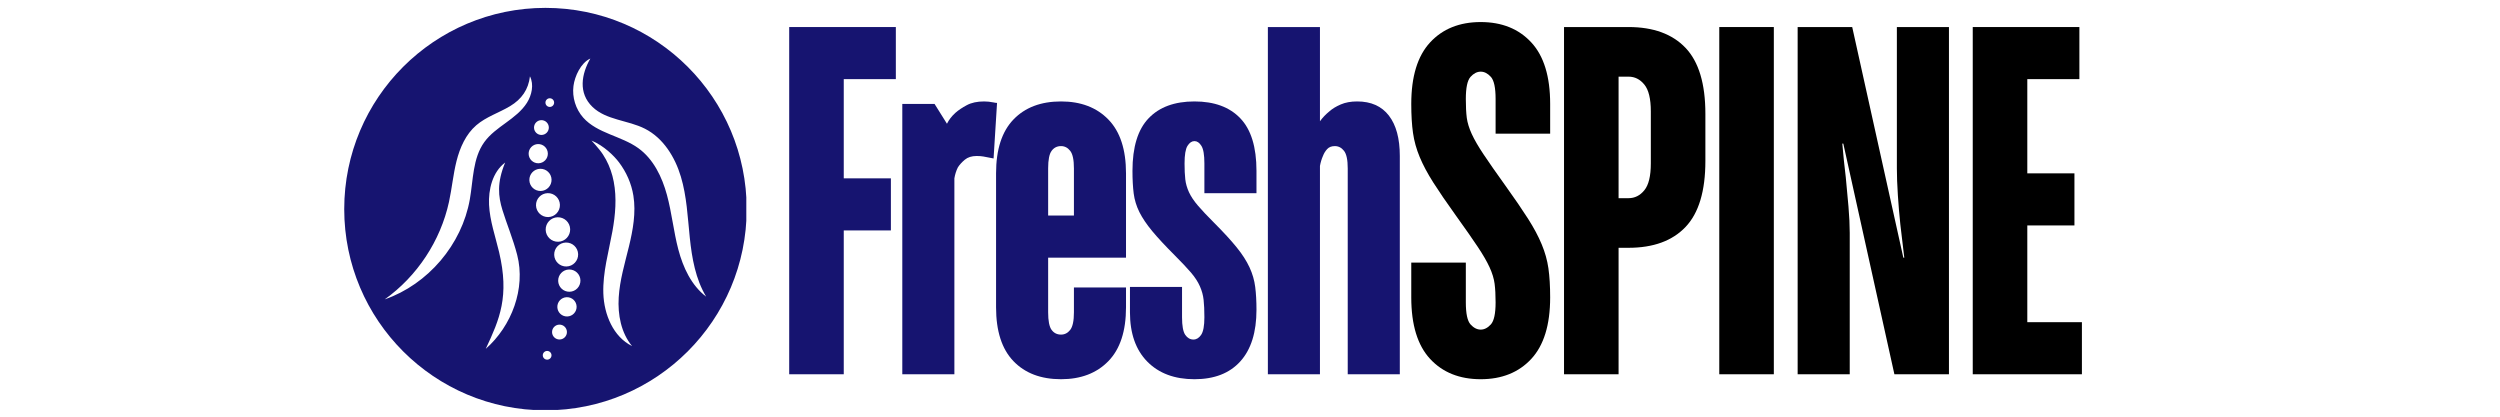
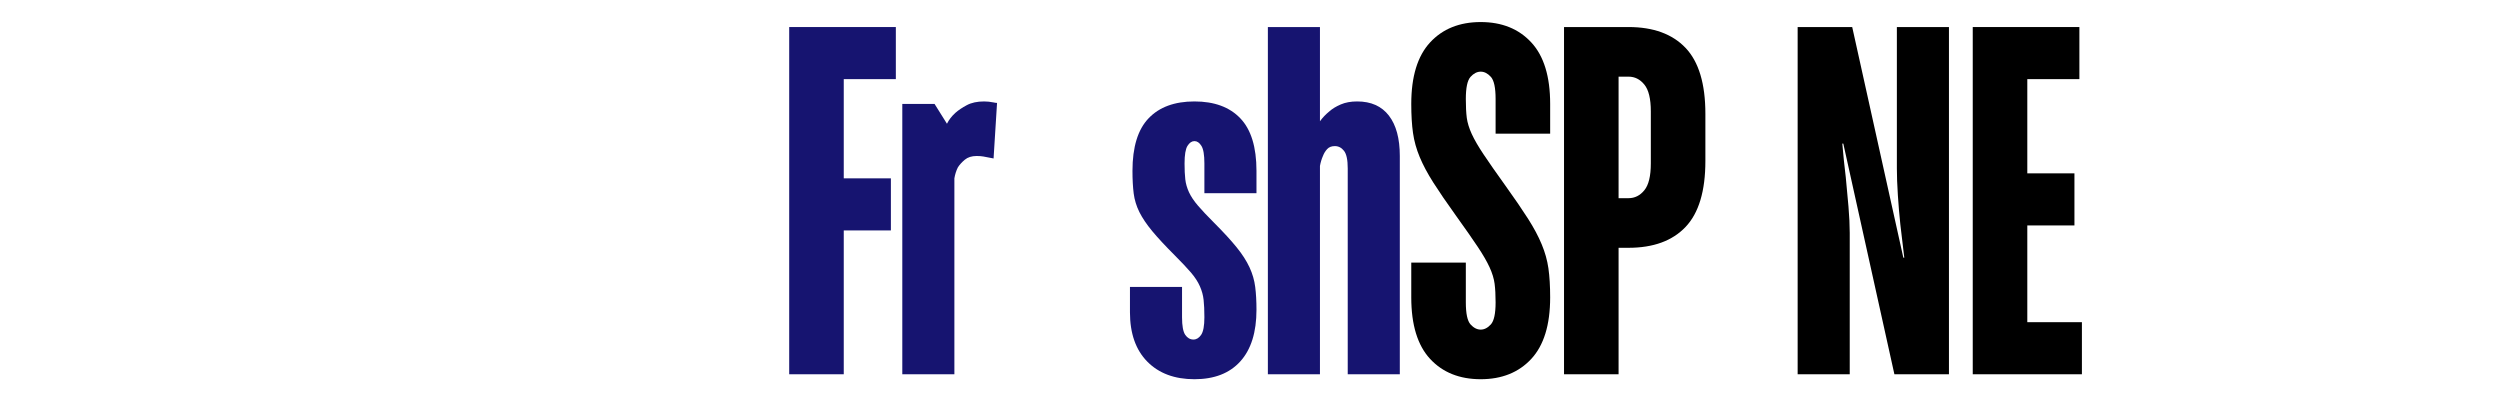
<svg xmlns="http://www.w3.org/2000/svg" version="1.0" preserveAspectRatio="xMidYMid meet" height="200" viewBox="0 0 900 150" zoomAndPan="magnify" width="1200">
  <defs>
    <g />
    <clipPath id="82829fc7ac">
      <path clip-rule="nonzero" d="M 123.922 2.836 L 268.672 2.836 L 268.672 147.586 L 123.922 147.586 Z M 123.922 2.836" />
    </clipPath>
  </defs>
  <g fill-opacity="1" fill="#161470">
    <g transform="translate(276.971, 134.736)">
      <g>
        <path d="M 7.141 -125 L 45.531 -125 L 45.531 -106.25 L 26.781 -106.25 L 26.781 -70.531 L 43.75 -70.531 L 43.75 -51.781 L 26.781 -51.781 L 26.781 0 L 7.141 0 Z M 7.141 -125" />
      </g>
    </g>
  </g>
  <g fill-opacity="1" fill="#161470">
    <g transform="translate(318.578, 134.736)">
      <g>
        <path d="M 6.25 -97.328 L 17.859 -97.328 L 22.328 -90.188 C 23.035 -91.613 24.047 -92.922 25.359 -94.109 C 26.43 -95.066 27.801 -95.988 29.469 -96.875 C 31.133 -97.77 33.219 -98.219 35.719 -98.219 C 36.789 -98.219 37.922 -98.098 39.109 -97.859 C 39.586 -97.742 40.004 -97.688 40.359 -97.688 L 39.109 -77.688 C 38.516 -77.801 37.922 -77.914 37.328 -78.031 C 36.734 -78.156 36.109 -78.273 35.453 -78.391 C 34.797 -78.516 33.988 -78.578 33.031 -78.578 C 31.25 -78.578 29.82 -78.129 28.75 -77.234 C 27.676 -76.336 26.844 -75.414 26.25 -74.469 C 25.656 -73.281 25.238 -71.969 25 -70.531 L 25 0 L 6.25 0 Z M 6.25 -97.328" />
      </g>
    </g>
  </g>
  <g fill-opacity="1" fill="#161470">
    <g transform="translate(354.113, 134.736)">
      <g>
-         <path d="M 27.859 1.781 C 20.598 1.781 14.883 -0.391 10.719 -4.734 C 6.551 -9.078 4.469 -15.535 4.469 -24.109 L 4.469 -72.328 C 4.469 -80.898 6.551 -87.359 10.719 -91.703 C 14.883 -96.047 20.598 -98.219 27.859 -98.219 C 35.004 -98.219 40.688 -96.047 44.906 -91.703 C 49.133 -87.359 51.25 -80.898 51.25 -72.328 L 51.25 -41.969 L 23.219 -41.969 L 23.219 -22.328 C 23.219 -19.223 23.633 -17.102 24.469 -15.969 C 25.301 -14.844 26.43 -14.281 27.859 -14.281 C 29.172 -14.281 30.27 -14.844 31.156 -15.969 C 32.051 -17.102 32.5 -19.223 32.5 -22.328 L 32.5 -31.25 L 51.25 -31.25 L 51.25 -24.109 C 51.25 -15.535 49.133 -9.078 44.906 -4.734 C 40.688 -0.391 35.004 1.781 27.859 1.781 Z M 32.5 -57.141 L 32.5 -74.109 C 32.5 -77.203 32.051 -79.312 31.156 -80.438 C 30.27 -81.57 29.172 -82.141 27.859 -82.141 C 26.43 -82.141 25.301 -81.57 24.469 -80.438 C 23.633 -79.312 23.219 -77.203 23.219 -74.109 L 23.219 -57.141 Z M 32.5 -57.141" />
-       </g>
+         </g>
    </g>
  </g>
  <g fill-opacity="1" fill="#161470">
    <g transform="translate(404.112, 134.736)">
      <g>
        <path d="M 25.891 1.781 C 18.742 1.781 13.086 -0.328 8.922 -4.547 C 4.754 -8.773 2.672 -14.703 2.672 -22.328 L 2.672 -31.438 L 21.422 -31.438 L 21.422 -20.531 C 21.422 -17.438 21.805 -15.32 22.578 -14.188 C 23.359 -13.062 24.344 -12.5 25.531 -12.5 C 26.602 -12.5 27.523 -13.062 28.297 -14.188 C 29.078 -15.32 29.469 -17.438 29.469 -20.531 C 29.469 -23.031 29.375 -25.113 29.188 -26.781 C 29.008 -28.445 28.562 -30.082 27.844 -31.688 C 27.133 -33.301 26.066 -34.941 24.641 -36.609 C 23.211 -38.273 21.25 -40.359 18.75 -42.859 C 15.414 -46.191 12.734 -49.078 10.703 -51.516 C 8.68 -53.961 7.133 -56.254 6.062 -58.391 C 5 -60.535 4.316 -62.77 4.016 -65.094 C 3.723 -67.414 3.578 -70.125 3.578 -73.219 C 3.578 -81.789 5.508 -88.098 9.375 -92.141 C 13.238 -96.191 18.742 -98.219 25.891 -98.219 C 33.035 -98.219 38.539 -96.191 42.406 -92.141 C 46.281 -88.098 48.219 -81.789 48.219 -73.219 L 48.219 -65.188 L 29.469 -65.188 L 29.469 -75.891 C 29.469 -78.984 29.109 -81.098 28.391 -82.234 C 27.68 -83.367 26.848 -83.938 25.891 -83.938 C 24.941 -83.938 24.109 -83.367 23.391 -82.234 C 22.68 -81.098 22.328 -78.984 22.328 -75.891 C 22.328 -73.629 22.414 -71.723 22.594 -70.172 C 22.77 -68.629 23.211 -67.082 23.922 -65.531 C 24.641 -63.988 25.711 -62.383 27.141 -60.719 C 28.566 -59.051 30.531 -56.969 33.031 -54.469 C 36.363 -51.133 39.039 -48.219 41.062 -45.719 C 43.094 -43.219 44.645 -40.805 45.719 -38.484 C 46.789 -36.16 47.473 -33.805 47.766 -31.422 C 48.066 -29.047 48.219 -26.312 48.219 -23.219 C 48.219 -15.125 46.281 -8.93 42.406 -4.641 C 38.539 -0.359 33.035 1.781 25.891 1.781 Z M 25.891 1.781" />
      </g>
    </g>
  </g>
  <g fill-opacity="1" fill="#161470">
    <g transform="translate(450.183, 134.736)">
      <g>
        <path d="M 6.25 -125 L 25 -125 L 25 -91.078 C 25.945 -92.391 27.078 -93.578 28.391 -94.641 C 29.461 -95.598 30.832 -96.43 32.5 -97.141 C 34.164 -97.859 36.129 -98.219 38.391 -98.219 C 43.391 -98.219 47.195 -96.52 49.812 -93.125 C 52.438 -89.727 53.75 -84.879 53.75 -78.578 L 53.75 0 L 35 0 L 35 -74.109 C 35 -77.203 34.551 -79.312 33.656 -80.438 C 32.77 -81.57 31.672 -82.141 30.359 -82.141 C 29.172 -82.141 28.25 -81.781 27.594 -81.062 C 26.938 -80.352 26.43 -79.523 26.078 -78.578 C 25.598 -77.504 25.238 -76.312 25 -75 L 25 0 L 6.25 0 Z M 6.25 -125" />
      </g>
    </g>
  </g>
  <g fill-opacity="1" fill="#000000">
    <g transform="translate(504.479, 134.736)">
      <g>
        <path d="M 28.578 1.781 C 20.953 1.781 14.879 -0.656 10.359 -5.531 C 5.836 -10.414 3.578 -17.797 3.578 -27.672 L 3.578 -40.188 L 23.219 -40.188 L 23.219 -25.891 C 23.219 -21.848 23.781 -19.203 24.906 -17.953 C 26.039 -16.703 27.266 -16.078 28.578 -16.078 C 29.879 -16.078 31.098 -16.703 32.234 -17.953 C 33.367 -19.203 33.938 -21.848 33.938 -25.891 C 33.938 -28.516 33.816 -30.75 33.578 -32.594 C 33.336 -34.438 32.738 -36.398 31.781 -38.484 C 30.832 -40.566 29.406 -43.035 27.5 -45.891 C 25.594 -48.754 22.973 -52.504 19.641 -57.141 C 16.305 -61.785 13.598 -65.742 11.516 -69.016 C 9.43 -72.297 7.797 -75.363 6.609 -78.219 C 5.422 -81.07 4.617 -83.957 4.203 -86.875 C 3.785 -89.789 3.578 -93.273 3.578 -97.328 C 3.578 -107.203 5.836 -114.582 10.359 -119.469 C 14.879 -124.352 20.953 -126.797 28.578 -126.797 C 36.191 -126.797 42.258 -124.352 46.781 -119.469 C 51.312 -114.582 53.578 -107.203 53.578 -97.328 L 53.578 -86.609 L 33.938 -86.609 L 33.938 -99.109 C 33.938 -103.16 33.367 -105.812 32.234 -107.062 C 31.098 -108.312 29.879 -108.938 28.578 -108.938 C 27.266 -108.938 26.039 -108.312 24.906 -107.062 C 23.781 -105.812 23.219 -103.16 23.219 -99.109 C 23.219 -96.367 23.332 -94.102 23.562 -92.312 C 23.801 -90.531 24.395 -88.598 25.344 -86.516 C 26.301 -84.43 27.734 -81.961 29.641 -79.109 C 31.547 -76.254 34.164 -72.504 37.5 -67.859 C 40.832 -63.211 43.539 -59.254 45.625 -55.984 C 47.707 -52.711 49.344 -49.645 50.531 -46.781 C 51.727 -43.926 52.535 -41.039 52.953 -38.125 C 53.367 -35.207 53.578 -31.723 53.578 -27.672 C 53.578 -17.797 51.312 -10.414 46.781 -5.531 C 42.258 -0.656 36.191 1.781 28.578 1.781 Z M 28.578 1.781" />
      </g>
    </g>
  </g>
  <g fill-opacity="1" fill="#000000">
    <g transform="translate(555.907, 134.736)">
      <g>
        <path d="M 7.141 -125 L 30.359 -125 C 39.285 -125 46.129 -122.5 50.891 -117.5 C 55.648 -112.5 58.031 -104.582 58.031 -93.75 L 58.031 -76.781 C 58.031 -65.945 55.648 -58.031 50.891 -53.031 C 46.129 -48.031 39.285 -45.531 30.359 -45.531 L 26.781 -45.531 L 26.781 0 L 7.141 0 Z M 30.359 -63.391 C 32.617 -63.391 34.52 -64.344 36.062 -66.25 C 37.613 -68.156 38.391 -71.367 38.391 -75.891 L 38.391 -94.641 C 38.391 -99.172 37.613 -102.383 36.062 -104.281 C 34.52 -106.188 32.617 -107.141 30.359 -107.141 L 26.781 -107.141 L 26.781 -63.391 Z M 30.359 -63.391" />
      </g>
    </g>
  </g>
  <g fill-opacity="1" fill="#000000">
    <g transform="translate(611.799, 134.736)">
      <g>
-         <path d="M 7.141 -125 L 26.781 -125 L 26.781 0 L 7.141 0 Z M 7.141 -125" />
-       </g>
+         </g>
    </g>
  </g>
  <g fill-opacity="1" fill="#000000">
    <g transform="translate(640.013, 134.736)">
      <g>
        <path d="M 7.141 -125 L 26.781 -125 L 45.188 -41.969 L 45.531 -41.969 C 45.062 -46.008 44.586 -50 44.109 -53.938 C 43.754 -57.27 43.457 -60.781 43.219 -64.469 C 42.977 -68.156 42.859 -71.367 42.859 -74.109 L 42.859 -125 L 61.609 -125 L 61.609 0 L 41.969 0 L 23.578 -83.031 L 23.219 -83.031 C 23.57 -78.863 23.988 -74.816 24.469 -70.891 C 24.82 -67.441 25.145 -63.93 25.438 -60.359 C 25.738 -56.785 25.891 -53.629 25.891 -50.891 L 25.891 0 L 7.141 0 Z M 7.141 -125" />
      </g>
    </g>
  </g>
  <g fill-opacity="1" fill="#000000">
    <g transform="translate(703.048, 134.736)">
      <g>
        <path d="M 7.141 -125 L 45.531 -125 L 45.531 -106.25 L 26.781 -106.25 L 26.781 -72.328 L 43.75 -72.328 L 43.75 -53.578 L 26.781 -53.578 L 26.781 -18.75 L 46.438 -18.75 L 46.438 0 L 7.141 0 Z M 7.141 -125" />
      </g>
    </g>
  </g>
  <g clip-path="url(#82829fc7ac)">
-     <path fill-rule="nonzero" fill-opacity="1" d="M 244.199 89.82 C 242.492 83.348 241.855 76.629 240.098 70.168 C 238.34 63.711 235.25 57.289 229.828 53.363 C 223.652 48.895 215.039 48.051 209.969 42.355 C 207.246 39.289 205.926 35.023 206.449 30.953 C 206.898 27.438 209.109 22.617 212.523 21.074 C 209.34 26.625 208.078 33.465 213.305 38.5 C 218.242 43.258 226.023 43.227 232.145 46.324 C 238.754 49.664 242.996 56.508 245.117 63.605 C 247.242 70.703 247.559 78.191 248.324 85.559 C 249.09 92.926 250.395 100.453 254.219 106.797 C 248.891 102.746 245.91 96.293 244.199 89.82 Z M 227.539 124.586 C 220.754 121.242 217.453 113.184 217.203 105.621 C 216.953 98.062 219.137 90.664 220.477 83.219 C 221.535 77.336 222.07 71.266 220.945 65.395 C 220.418 62.645 219.504 59.953 218.172 57.48 C 217.484 56.199 216.688 54.977 215.77 53.848 C 214.977 52.871 213.887 51.605 212.934 50.598 C 217.406 52.453 221.086 56.129 222.824 58.422 C 225.477 61.93 227.316 66.07 228.016 70.422 C 229.004 76.547 227.863 82.809 226.395 88.836 C 224.926 94.867 223.113 100.867 222.734 107.059 C 222.355 113.254 223.574 119.812 227.539 124.586 Z M 205.062 105.031 C 202.852 105.098 201.008 103.355 200.941 101.141 C 200.879 98.93 202.621 97.086 204.832 97.02 C 207.047 96.957 208.891 98.699 208.957 100.91 C 209.02 103.125 207.277 104.969 205.062 105.031 Z M 204.211 113.93 C 202.293 113.988 200.695 112.477 200.641 110.562 C 200.586 108.645 202.094 107.047 204.012 106.992 C 205.93 106.938 207.527 108.445 207.582 110.363 C 207.637 112.277 206.129 113.875 204.211 113.93 Z M 201.496 122.219 C 200.02 122.262 198.785 121.098 198.742 119.621 C 198.699 118.145 199.863 116.91 201.344 116.867 C 202.82 116.824 204.051 117.988 204.094 119.469 C 204.137 120.945 202.973 122.176 201.496 122.219 Z M 197.02 129.477 C 196.152 129.5 195.43 128.82 195.402 127.953 C 195.379 127.086 196.062 126.363 196.926 126.336 C 197.793 126.312 198.516 126.996 198.543 127.859 C 198.566 128.73 197.887 129.453 197.02 129.477 Z M 192.961 73.961 C 192.895 71.586 194.766 69.602 197.145 69.535 C 199.52 69.465 201.504 71.336 201.57 73.715 C 201.641 76.09 199.77 78.074 197.391 78.145 C 195.012 78.211 193.031 76.34 192.961 73.961 Z M 190.566 64.871 C 190.504 62.664 192.242 60.824 194.449 60.762 C 196.656 60.699 198.496 62.438 198.559 64.641 C 198.621 66.848 196.883 68.691 194.68 68.754 C 192.473 68.816 190.629 67.078 190.566 64.871 Z M 193.668 51.863 C 195.578 51.809 197.168 53.312 197.223 55.223 C 197.281 57.129 195.777 58.723 193.867 58.777 C 191.957 58.832 190.363 57.328 190.309 55.418 C 190.254 53.512 191.758 51.918 193.668 51.863 Z M 182.137 44.191 C 179.309 46.25 176.395 48.32 174.348 51.16 C 170.156 56.977 170.383 64.734 169.133 71.797 C 166.258 88.055 154.098 102.34 138.508 107.773 C 150.172 99.457 158.586 86.695 161.633 72.695 C 162.695 67.824 163.129 62.824 164.348 57.988 C 165.566 53.152 167.688 48.352 171.461 45.094 C 174.996 42.043 179.617 40.621 183.621 38.219 C 187.832 35.691 190.234 32.203 190.785 27.48 C 192.293 30.484 191.422 34.285 189.699 37.004 C 187.828 39.961 184.965 42.129 182.137 44.191 Z M 174.867 125.582 C 179.902 114.848 183.434 106.648 179.672 90.754 C 178.332 85.09 176.348 79.551 176.059 73.738 C 175.785 68.281 177.266 61.957 181.852 58.516 C 178.824 65.883 179.371 70.676 180.887 75.629 C 182.352 80.418 184.719 86.074 186.184 91.766 C 189.293 103.844 184.238 117.352 174.867 125.582 Z M 194.836 43.254 C 196.309 43.211 197.535 44.371 197.578 45.84 C 197.617 47.312 196.461 48.539 194.988 48.582 C 193.516 48.625 192.289 47.465 192.246 45.996 C 192.207 44.523 193.363 43.297 194.836 43.254 Z M 197.879 35.375 C 198.742 35.352 199.461 36.031 199.484 36.895 C 199.508 37.754 198.832 38.473 197.969 38.5 C 197.105 38.523 196.387 37.844 196.363 36.984 C 196.336 36.121 197.016 35.402 197.879 35.375 Z M 208.129 91.5 C 208.199 93.879 206.324 95.867 203.945 95.934 C 201.566 96.004 199.578 94.129 199.512 91.75 C 199.441 89.367 201.316 87.383 203.695 87.316 C 206.078 87.246 208.062 89.121 208.129 91.5 Z M 205.258 82.496 C 205.328 84.93 203.414 86.961 200.98 87.031 C 198.543 87.102 196.516 85.184 196.445 82.75 C 196.375 80.316 198.293 78.285 200.727 78.215 C 203.16 78.145 205.188 80.062 205.258 82.496 Z M 196.363 2.836 C 156.355 2.836 123.922 35.27 123.922 75.277 C 123.922 115.285 156.355 147.719 196.363 147.719 C 236.371 147.719 268.805 115.285 268.805 75.277 C 268.805 35.27 236.371 2.836 196.363 2.836" fill="#161470" />
-   </g>
+     </g>
</svg>